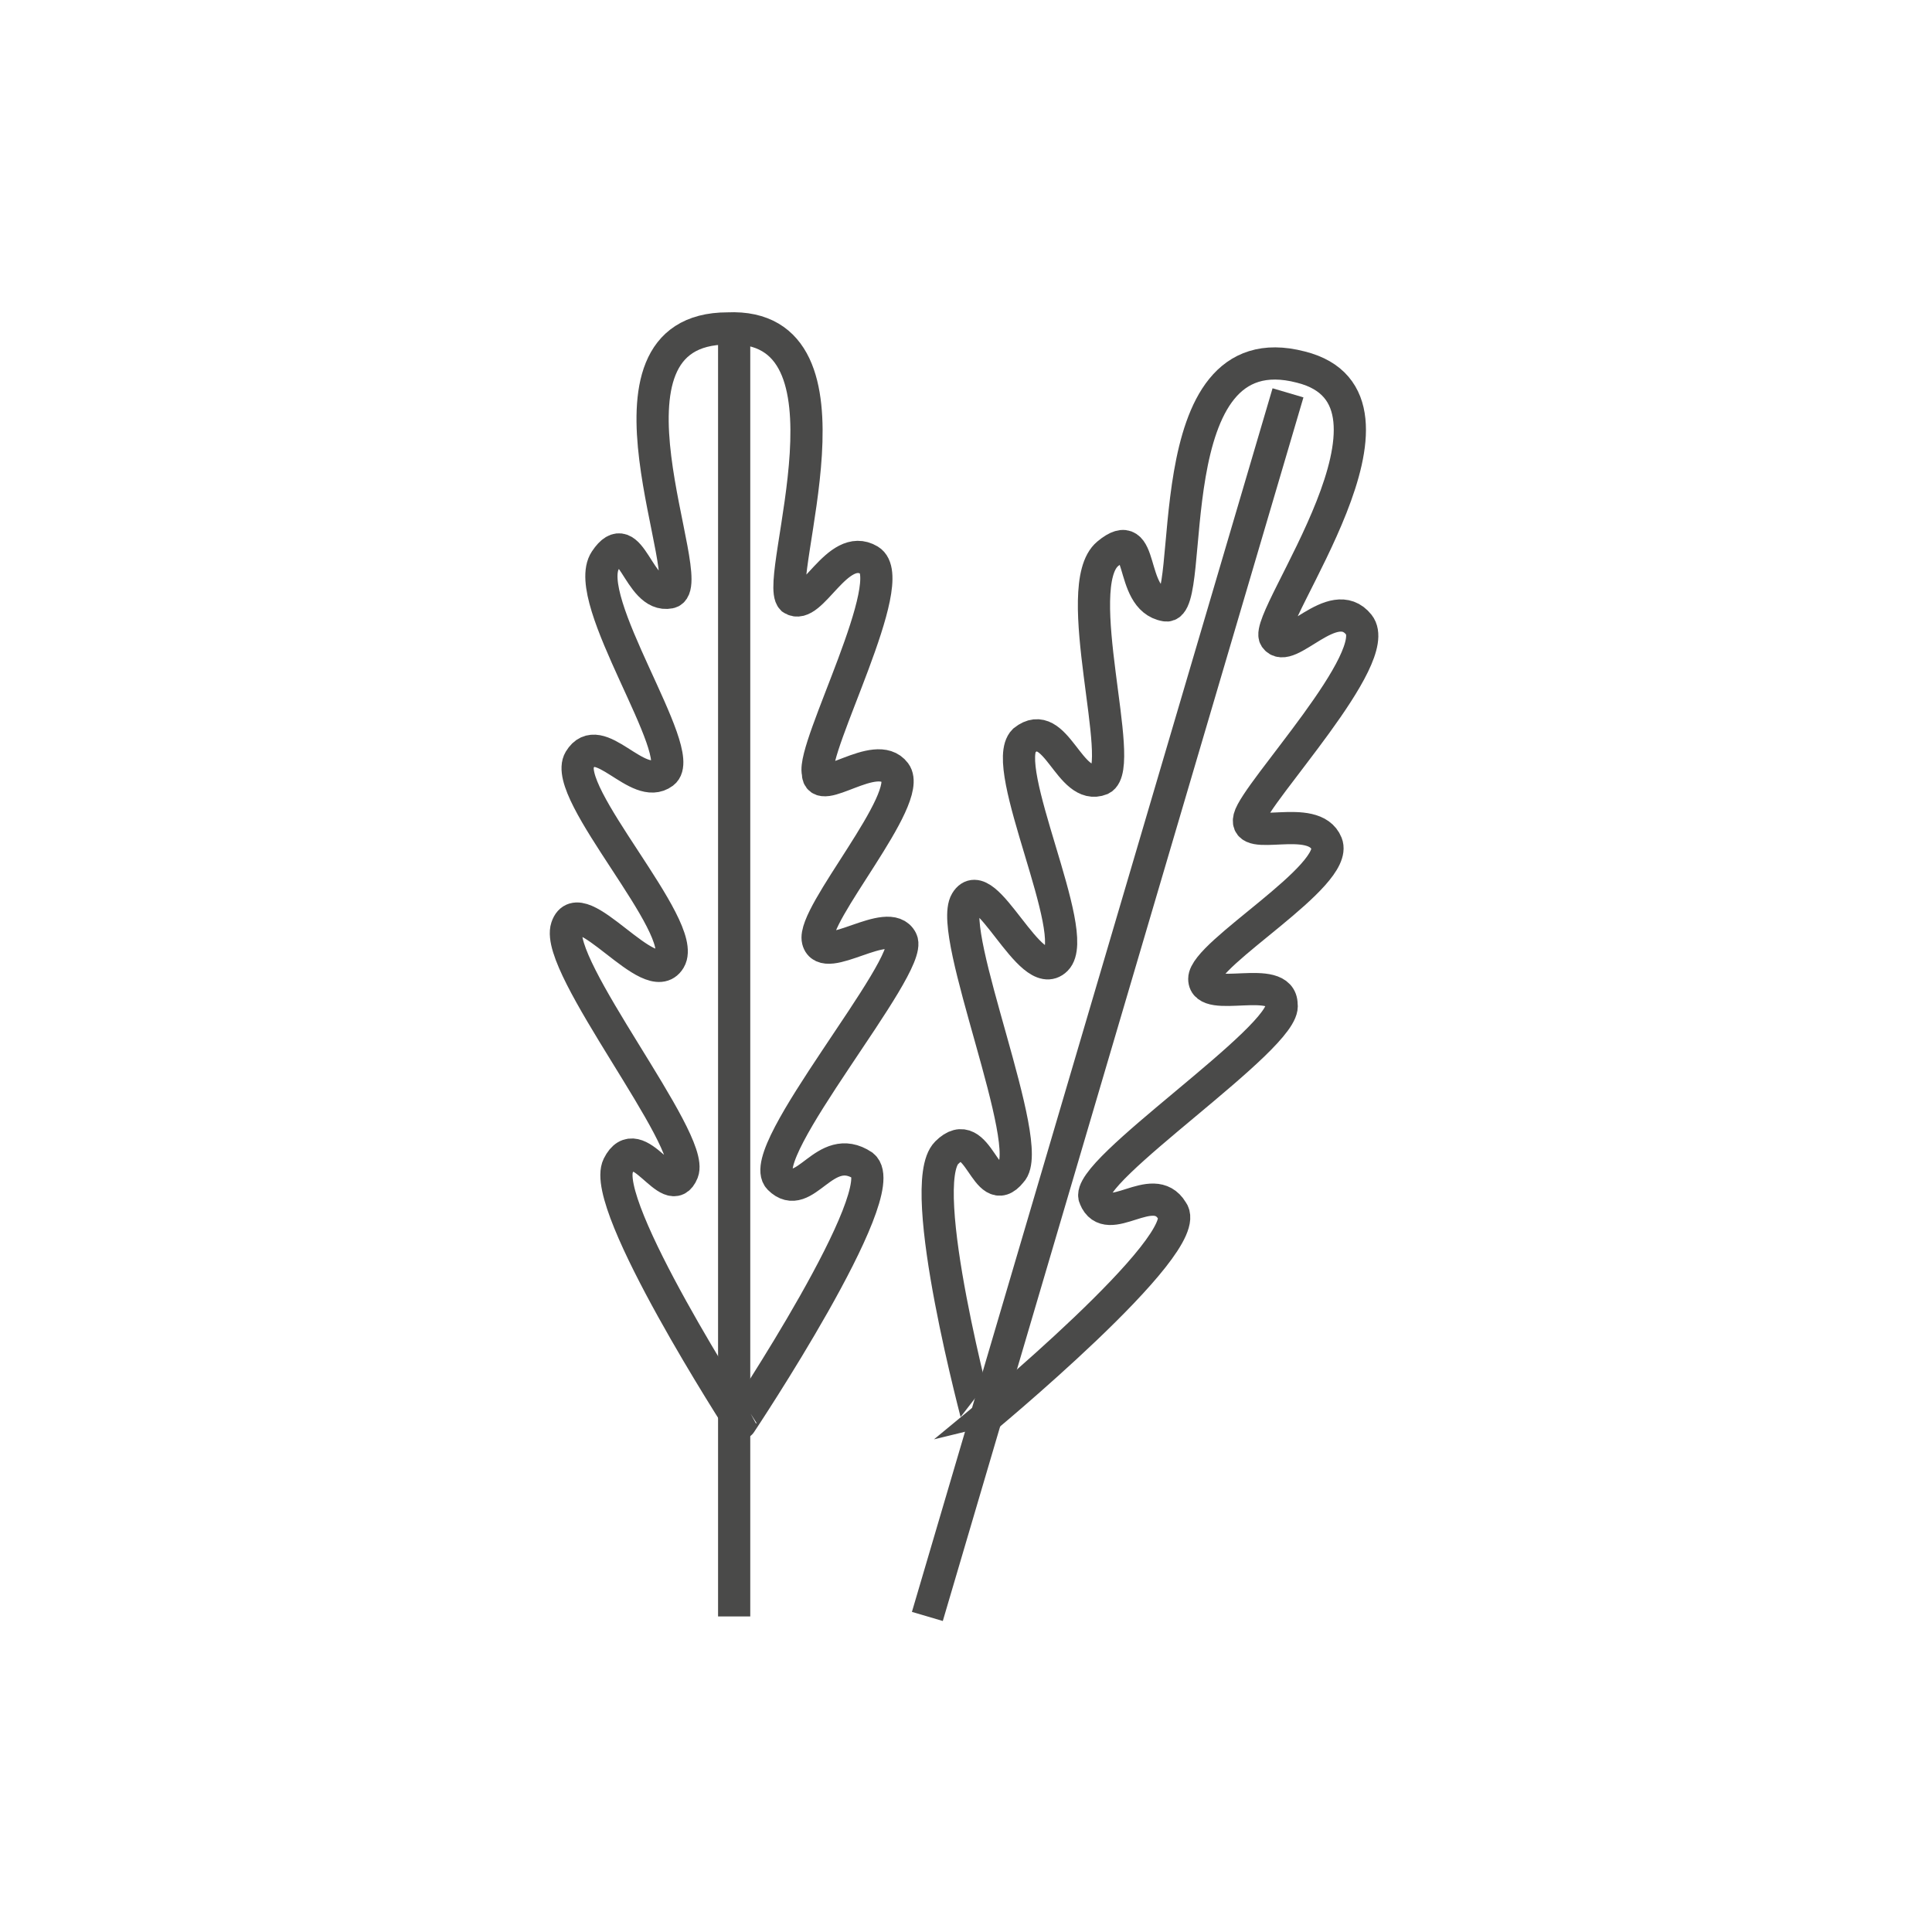
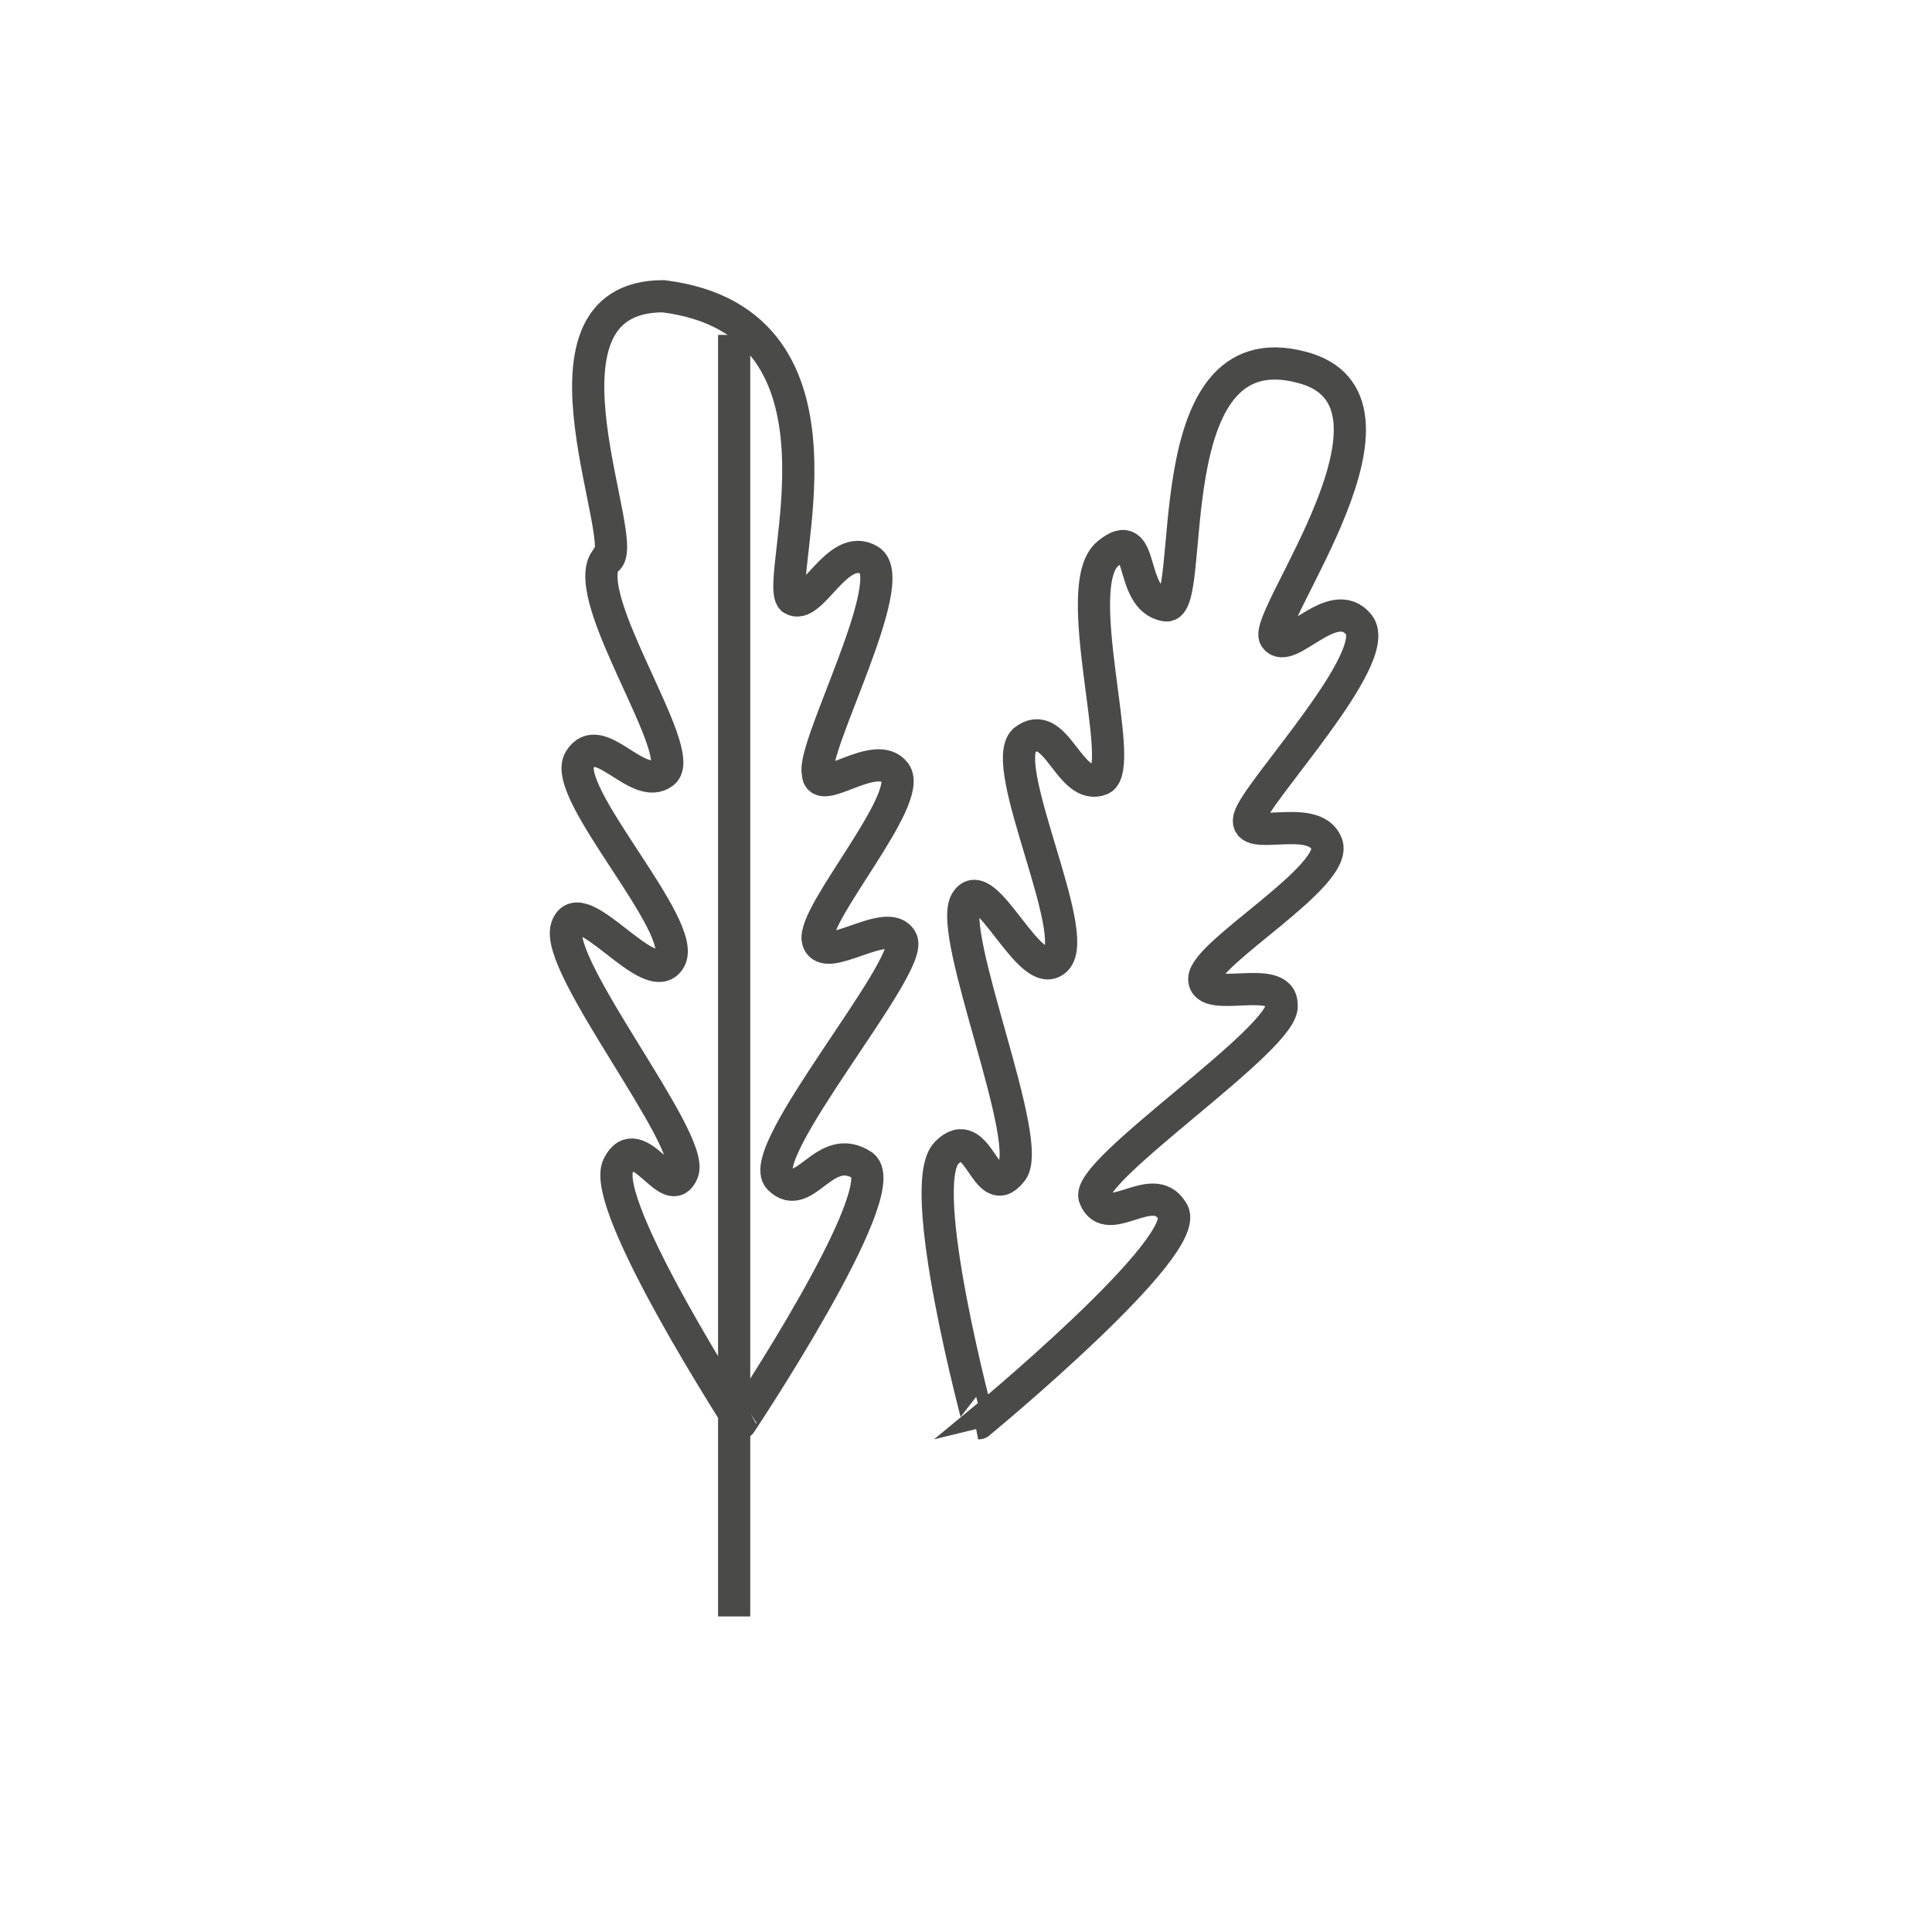
<svg xmlns="http://www.w3.org/2000/svg" xml:space="preserve" style="enable-background:new 0 0 30 30;" viewBox="0 0 30 30" y="0px" x="0px" id="Ebene_1" version="1.1">
  <style type="text/css">
	.st0{fill:none;stroke:#4A4A49;stroke-width:0.5;}
</style>
  <g>
-     <path d="M9.6,18.1c0.3-0.6,0.8,0.6,1,0.1c0.2-0.5-2-3.2-1.8-3.8c0.2-0.6,1.3,1,1.6,0.5c0.3-0.5-1.7-2.6-1.4-3.1   c0.3-0.5,0.9,0.5,1.3,0.2c0.4-0.3-1.3-2.7-0.9-3.3c0.4-0.6,0.5,0.6,1,0.5c0.5-0.1-1.4-4.1,0.9-4.1C13.5,5,12,9,12.3,9.3   c0.3,0.2,0.7-0.9,1.2-0.6C14,9,12.6,11.6,12.7,12c0,0.4,0.9-0.4,1.2,0c0.3,0.4-1.3,2.2-1.2,2.6c0.1,0.4,1.1-0.4,1.3,0   c0.2,0.4-2.3,3.3-1.9,3.7c0.4,0.4,0.7-0.6,1.3-0.2c0.5,0.4-1.9,4-1.9,4S9.3,18.7,9.6,18.1z" class="st0" />
+     <path d="M9.6,18.1c0.3-0.6,0.8,0.6,1,0.1c0.2-0.5-2-3.2-1.8-3.8c0.2-0.6,1.3,1,1.6,0.5c0.3-0.5-1.7-2.6-1.4-3.1   c0.3-0.5,0.9,0.5,1.3,0.2c0.4-0.3-1.3-2.7-0.9-3.3c0.5-0.1-1.4-4.1,0.9-4.1C13.5,5,12,9,12.3,9.3   c0.3,0.2,0.7-0.9,1.2-0.6C14,9,12.6,11.6,12.7,12c0,0.4,0.9-0.4,1.2,0c0.3,0.4-1.3,2.2-1.2,2.6c0.1,0.4,1.1-0.4,1.3,0   c0.2,0.4-2.3,3.3-1.9,3.7c0.4,0.4,0.7-0.6,1.3-0.2c0.5,0.4-1.9,4-1.9,4S9.3,18.7,9.6,18.1z" class="st0" />
    <path d="M14.7,17.9c0.5-0.5,0.6,0.8,1,0.3c0.4-0.4-1-3.7-0.7-4.2c0.3-0.5,1,1.3,1.4,0.9c0.4-0.4-0.9-3-0.5-3.4   c0.5-0.4,0.7,0.8,1.2,0.6c0.4-0.2-0.5-3,0.1-3.5c0.6-0.5,0.3,0.7,0.9,0.8c0.5,0.1-0.2-4.3,2.1-3.7c2,0.5-0.6,3.9-0.4,4.2   c0.2,0.3,0.9-0.7,1.3-0.2c0.4,0.5-1.6,2.6-1.7,3c-0.1,0.4,1-0.1,1.2,0.4c0.2,0.5-1.9,1.7-1.9,2.1c0,0.4,1.2-0.1,1.2,0.4   c0.1,0.5-3.1,2.6-2.9,3c0.2,0.5,0.9-0.3,1.2,0.2c0.4,0.5-3,3.3-3,3.3S14.2,18.4,14.7,17.9z" class="st0" />
    <line y2="25.1" x2="11.4" y1="5.2" x1="11.4" class="st0" />
-     <line y2="25.1" x2="14.4" y1="6.1" x1="20" class="st0" />
  </g>
</svg>